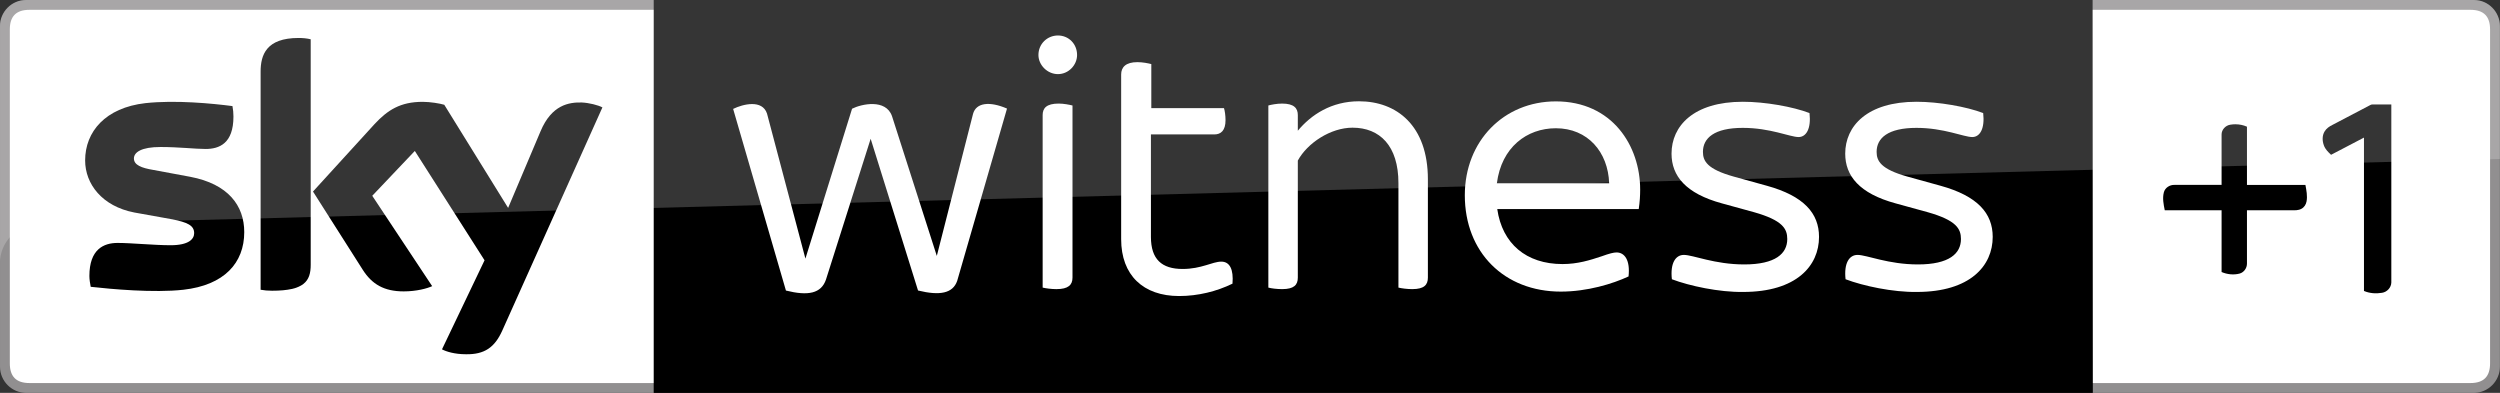
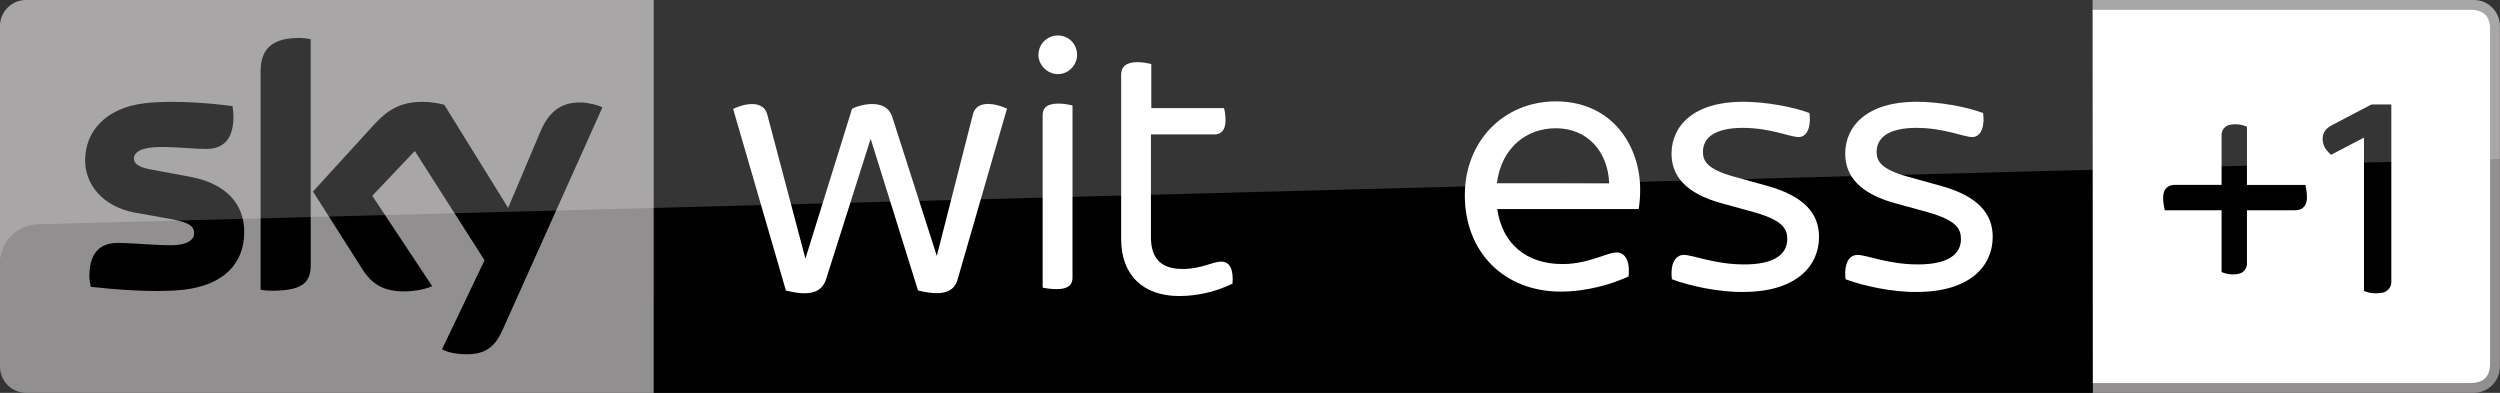
<svg xmlns="http://www.w3.org/2000/svg" id="svg2" width="1194.7" height="187.75" version="1.1">
  <rect width="100%" height="100%" fill="#333333" stroke="none" />
  <link id="dark-mode" href="" rel="stylesheet" type="text/css" />
  <style id="dark-mode-custom-style" type="text/css" />
  <g id="layer1" transform="translate(-181.34 -646.07)">
    <g id="g5045" transform="translate(66.91 356.78)" font-family="Sans" font-size="40px" letter-spacing="1.451px" text-anchor="middle" word-spacing="0px">
-       <path id="path4017-4" d="m1114.4 477.04h182.17c6.884 0 12.516-5.632 12.516-12.516v-162.87c0-6.571-5.476-12.36-12.36-12.36h-182.32z" fill="#918f90" text-align="center" style="line-height:125%" />
+       <path id="path4017-4" d="m1114.4 477.04h182.17c6.884 0 12.516-5.632 12.516-12.516v-162.87c0-6.571-5.476-12.36-12.36-12.36h-182.32" fill="#918f90" text-align="center" style="line-height:125%" />
      <path id="path3269-0" d="m1114.4 472.34h180.6c6.462 0 9.387-3.237 9.387-9.387v-159.58c0-6.176-2.923-9.387-9.387-9.387h-180.6z" fill="#fff" text-align="center" style="line-height:125%" />
    </g>
    <g id="g4586-6" transform="matrix(.376 0 0 .376 507.53 646.07)" fill="#0082dc">
      <g id="g4562-2">
        <path id="path23-4-0" transform="scale(.75)" d="m2866.6 177.05c-2.133 0.08-4.374-0.306-6.24 0.787l-64.506 33.84c-5.227 2.533-10.241 5.986-13.254 11.053-4.347 7.107-4.054 16.173-1.188 23.773 2.28 6.427 7.268 11.268 12.121 15.828l55.774-29.16v259.88c9.507 4.107 20.386 4.867 30.533 3.147 8.52-1.253 15.666-8.84 15.813-17.547v-301.6z" fill="#000" stroke-width="1.333" />
      </g>
      <g id="g4566-4">
        <path id="path25-8-5" transform="scale(.75)" d="m2631.6 210.59c-3.026-0.013-6.051 0.245-9.021 0.766-7.92 1.267-14.627 8.467-14.56 16.613v85.361h-79.973c-7.84-0.28-15.813 4.798-17.84 12.545-2.64 10.04-0.494 20.508 1.52 30.455h96.293v104.64c9.533 4.107 20.546 5.293 30.626 2.6 7.36-2.027 12.466-9.453 12.373-16.986v-90.252h75.707c5.56 0.053 11.507 0.319 16.561-2.508 4.693-2.4 7.773-7.28 8.693-12.4 1.773-9.333-0.228-18.905-1.908-28.092h-99.053v-98.64c-6.096-2.732-12.759-4.071-19.418-4.1z" fill="#000" stroke-width="1.333" />
      </g>
    </g>
    <path id="path4017" d="m493.78 833.82h-299.92c-6.884 0-12.516-5.632-12.516-12.516v-162.87c0-6.571 5.476-12.36 12.36-12.36h300.08z" fill="#918f90" font-family="Sans" font-size="40px" letter-spacing="1.451px" text-align="center" text-anchor="middle" word-spacing="0px" style="line-height:125%" />
-     <path id="path3269" d="m493.78 829.12h-298.36c-6.462 0-9.387-3.237-9.387-9.387v-159.58c0-6.176 2.923-9.387 9.387-9.387h298.36z" fill="#fff" font-family="Sans" font-size="40px" letter-spacing="1.451px" text-align="center" text-anchor="middle" word-spacing="0px" style="line-height:125%" />
    <path id="path4010" d="m493.78 646.07h687.48l0.163 187.74h-687.65z" font-family="Sans" font-size="40px" letter-spacing="1.451px" text-align="center" text-anchor="middle" word-spacing="0px" style="line-height:125%" />
    <g id="g1222" font-family="Sans" font-size="40px" letter-spacing="1.451px" text-anchor="middle" word-spacing="0px">
      <path id="path3228" d="m392.56 813.01c2.034 1.095 6.102 2.347 11.421 2.347 8.918 0.156 13.768-3.286 17.366-11.265l47.875-106.7c-2.034-1.095-6.415-2.19-9.857-2.347-6.102-0.156-14.394 1.095-19.713 13.768l-15.489 36.61-30.509-49.283c-2.034-0.626-6.728-1.408-10.326-1.408-10.639 0-16.741 3.911-22.999 10.639l-29.413 32.229 23.781 37.393c4.381 6.884 10.17 10.326 19.557 10.326 6.102 0 11.265-1.408 13.612-2.503l-28.631-43.181 20.339-21.434 33.325 52.256z" text-align="center" style="line-height:125%" />
      <path id="path3226" d="m329.82 772.64c0 7.823-3.129 12.36-18.462 12.36-2.034 0-3.755-0.156-5.476-0.469v-104.2c0-7.979 2.66-16.115 18.149-16.115 1.877 0 3.911 0.156 5.789 0.626z" text-align="center" style="line-height:125%" />
      <path id="path3224" d="m298.06 757c0 14.707-9.544 25.346-29.1 27.536-14.081 1.564-34.576-0.313-44.277-1.408-0.313-1.565-0.626-3.598-0.626-5.163 0-12.829 6.884-15.802 13.455-15.802 6.728 0 17.366 1.095 25.346 1.095 8.761 0 11.265-2.973 11.265-5.789 0-3.755-3.442-5.163-10.326-6.571l-18.305-3.285c-15.333-2.973-23.468-13.611-23.468-24.876 0-13.768 9.7-25.189 28.788-27.38 14.394-1.565 32.073 0.157 41.617 1.408 0.313 1.721 0.469 3.286 0.469 5.006 0 12.829-6.728 15.489-13.299 15.489-5.007 0-12.673-0.939-21.591-0.939-9.074 0-12.673 2.503-12.673 5.476 0 3.129 3.598 4.537 9.231 5.476l17.679 3.285c18.149 3.442 25.815 13.768 25.815 26.441" text-align="center" style="line-height:125%" />
    </g>
    <g id="g1217" fill="#fff">
      <g id="g6076" transform="matrix(4.773 0 0 -4.773 -1849.8 1117.2)" font-family="Sans" font-size="40px" letter-spacing="1.451px" text-align="center" text-anchor="middle" word-spacing="0px" style="line-height:125%">
        <g id="g5939" transform="translate(529.94 69.913)">
          <path id="path5941" d="m0 0v17.275c0 0.689 0.383 1.15 1.608 1.15 0.499 0 1.073-0.116 1.38-0.192v-17.237c0-0.728-0.422-1.149-1.609-1.149-0.498 0-1.072 0.077-1.379 0.153m-0.422 23.289c0 1.111 0.881 1.953 1.954 1.953 1.072 0 1.915-0.842 1.915-1.953 0-0.996-0.843-1.915-1.915-1.915-1.073 0-1.954 0.919-1.954 1.915" fill="#fff" />
        </g>
        <g id="g5947" transform="translate(568.51 80.753)">
-           <path id="path5949" d="m0 0v-9.844c0-0.728-0.383-1.149-1.57-1.149-0.498 0-1.073 0.076-1.379 0.153v10.457c0 3.754-1.877 5.554-4.597 5.554-2.183 0-4.52-1.532-5.477-3.294v-11.721c0-0.728-0.384-1.149-1.571-1.149-0.536 0-1.111 0.076-1.379 0.153v18.233c0.268 0.076 0.843 0.191 1.379 0.191 1.187 0 1.571-0.46 1.571-1.149v-1.57c1.34 1.609 3.37 2.949 6.128 2.949 3.754 0 6.895-2.413 6.895-7.814" fill="#fff" />
-         </g>
+           </g>
      </g>
      <path id="path12568" d="m924.83 694.52c-24.788 0-43.486 18.888-43.486 44.856 0 27.317 18.886 46.046 45.866 46.046 12.647 0 24.792-3.707 32.38-7.248 0.843-7.757-1.855-11.467-5.733-11.467-1.349 0-3.394 0.49-7.104 1.839-5.565 1.855-11.463 3.714-18.714 3.714-17.368 0-28.83-9.761-31.19-26.286h67.609c0.506-3.373 0.685-6.436 0.685-9.303 0-20.909-13.333-42.152-40.313-42.152zm0 12.837c15.345 0 24.987 11.448 25.493 26.286h-53.655c2.192-17.2 14.334-26.286 28.161-26.286z" />
      <path id="path6334" d="m980.3 779.52c-0.843-7.588 1.686-11.635 5.733-11.635 4.384 0 14.67 4.553 28.835 4.553 15.008 0 20.572-5.227 20.572-12.141 0-4.89-2.192-8.937-15.851-12.815l-15.345-4.216c-17.368-4.721-24.113-13.153-24.113-23.776 0-13.153 10.455-24.788 34.062-24.788 10.624 0 23.945 2.361 31.87 5.396 0.843 7.419-1.518 11.466-5.227 11.466-4.047 0-13.49-4.384-26.643-4.384-13.658 0-19.054 4.89-19.054 11.466 0 4.384 2.023 8.263 14.67 11.804l15.851 4.384c17.706 4.89 24.956 13.153 24.956 24.45 0 13.827-10.792 26.305-36.254 26.305-11.466 0.169-25.631-2.867-34.062-6.071" />
      <g id="layer1-1" transform="matrix(.981 0 0 .981 -287.93 1088.8)" font-family="Sans" font-size="40px" letter-spacing="1.451px" text-align="center" text-anchor="middle" word-spacing="0px" style="line-height:125%">
        <g id="flowRoot3436-6" transform="matrix(.175 0 0 .175 -33.479 363.71)" fill="#fff" font-family="Sans" font-size="40px" letter-spacing="1.451px" text-align="center" text-anchor="middle" word-spacing="0px" style="line-height:125%">
          <g id="g6076-3" transform="matrix(28.094 0 0 -28.094 -8540.4 -1879.8)" fill="#fff">
            <g id="g5955" transform="translate(530.22 70.756)" fill="#fff">
              <path id="path5957" d="m0 0c-1.57-0.766-3.409-1.226-5.286-1.226-3.562 0-5.746 2.068-5.746 5.631v16.318c0 0.727 0.46 1.225 1.609 1.225 0.536 0 1.073-0.115 1.379-0.191v-4.367h7.201c0.077-0.23 0.153-0.727 0.153-1.187 0-1.035-0.459-1.417-1.11-1.417h-6.282v-10.151c0-2.222 1.073-3.179 3.14-3.179 1.878 0 2.95 0.727 3.831 0.727 0.843 0 1.226-0.766 1.111-2.183" fill="#fff" />
            </g>
          </g>
        </g>
      </g>
      <path id="path6804" d="m556.92 784.92c10.566 2.642 16.868 1.441 19.145-5.28l21.346-67.255 22.637 72.509c10.464 2.565 16.627 1.351 18.706-4.587l23.813-82.357c-8.264-3.569-14.738-2.871-16.226 2.51l-17.322 67.901-21.411-66.788c-2.947-8.435-14.693-5.786-19.087-3.55l-22.293 71.632-18.346-69.292c-2.246-6.863-11.497-4.563-16.195-2.25z" fill-rule="evenodd" font-family="Sans" font-size="40px" letter-spacing="1.451px" text-align="center" text-anchor="middle" word-spacing="0px" style="line-height:125%" />
      <path id="path12596" d="m1063.3 779.52c-0.843-7.588 1.686-11.635 5.733-11.635 4.384 0 14.67 4.553 28.835 4.553 15.008 0 20.572-5.227 20.572-12.141 0-4.89-2.192-8.937-15.851-12.815l-15.345-4.216c-17.368-4.721-24.113-13.153-24.113-23.776 0-13.153 10.455-24.788 34.062-24.788 10.624 0 23.945 2.361 31.87 5.396 0.843 7.419-1.518 11.466-5.227 11.466-4.047 0-13.49-4.384-26.643-4.384-13.658 0-19.054 4.89-19.054 11.466 0 4.384 2.023 8.263 14.67 11.804l15.851 4.384c17.706 4.89 24.956 13.153 24.956 24.45 0 13.827-10.792 26.305-36.254 26.305-11.466 0.169-25.631-2.867-34.062-6.071" />
    </g>
    <path id="path4021-6" d="m193.86 646.07h1169.6c7.503 0 12.525 6.17 12.525 12.467v63.49l-1176.7 31.214c-10.013 0.313-17.992 8.605-17.992 18.618v-113.27c0-6.884 5.632-12.516 12.516-12.516z" fill="#fff" font-family="Sans" font-size="40px" letter-spacing="1.451px" opacity=".21" text-align="center" text-anchor="middle" word-spacing="0px" style="line-height:125%" />
  </g>
</svg>